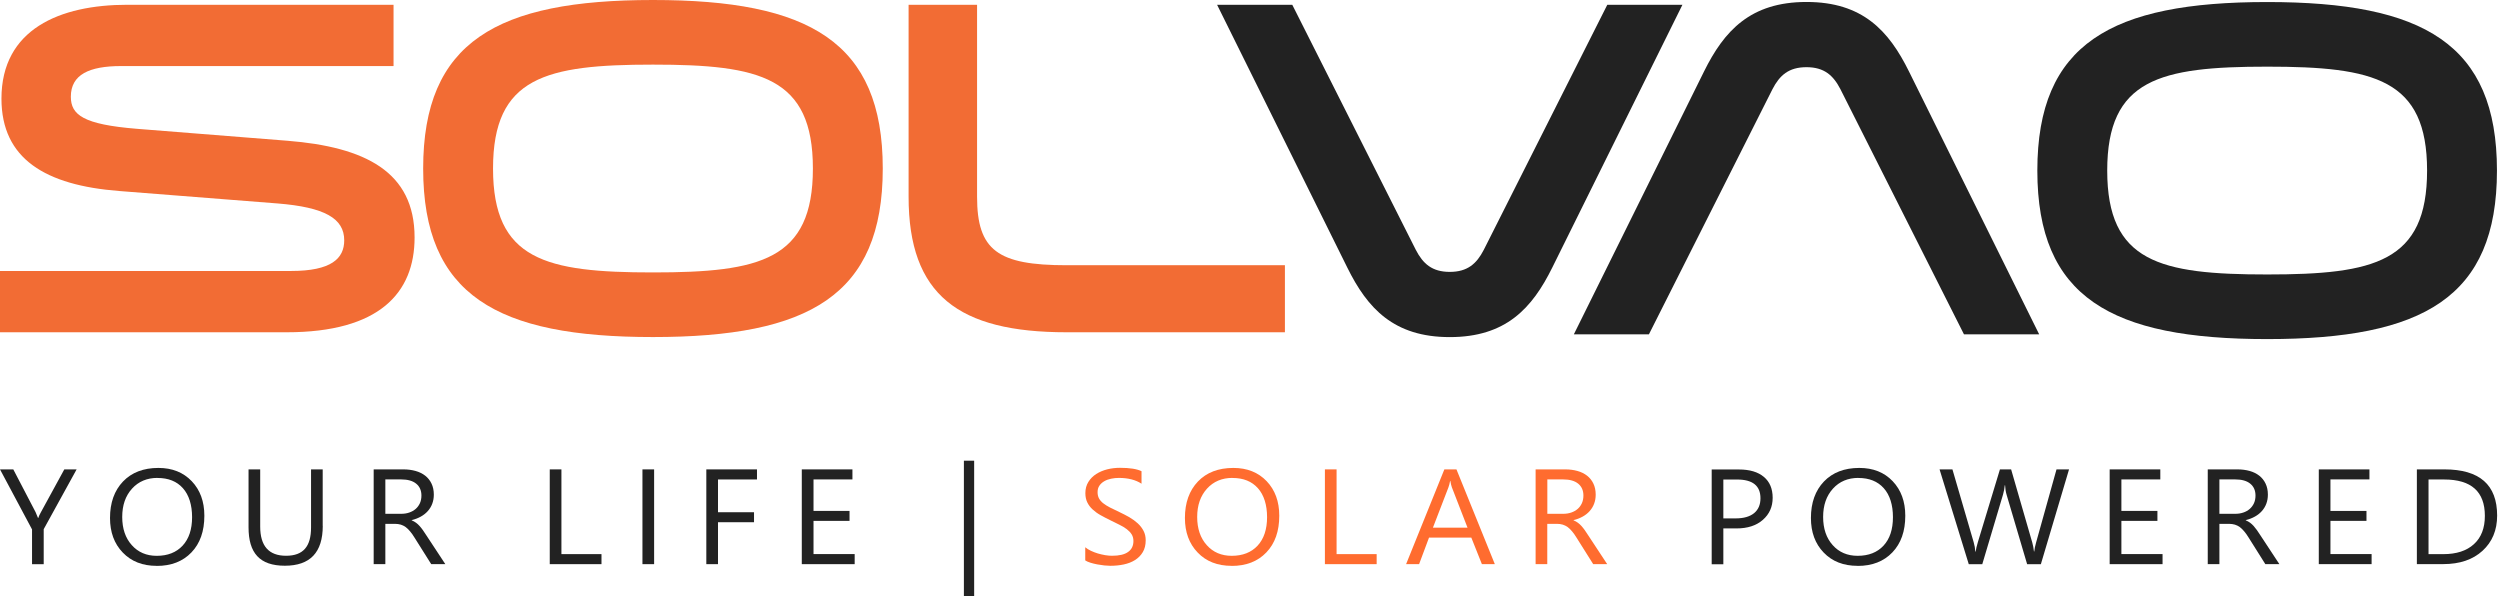
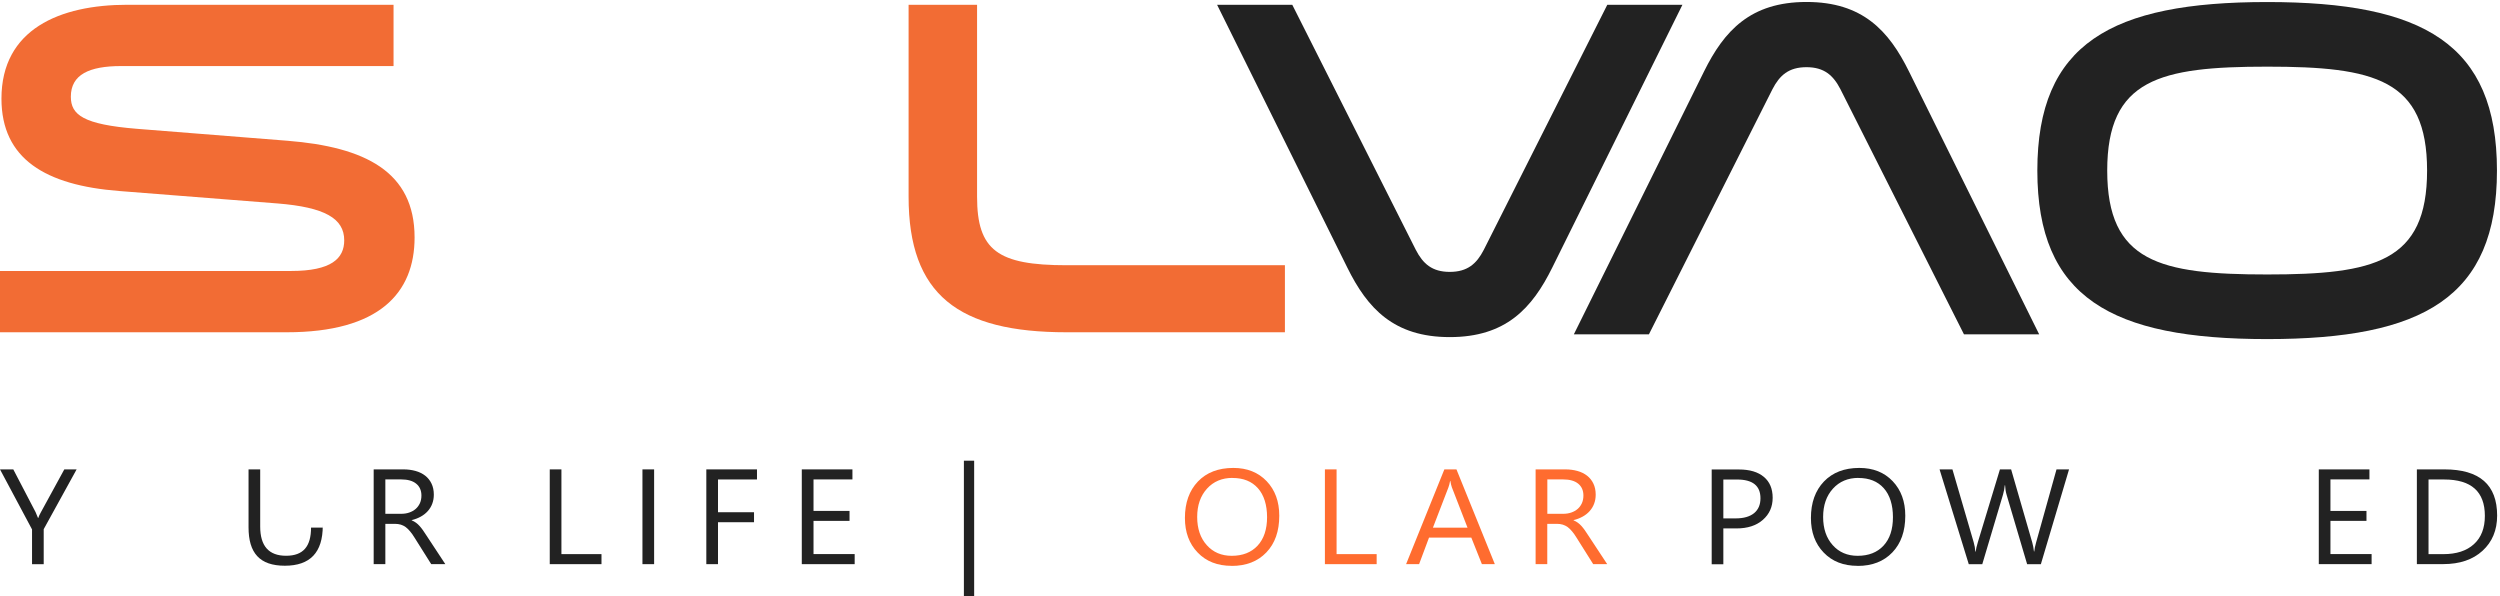
<svg xmlns="http://www.w3.org/2000/svg" fill="none" viewBox="0 0 151 36" height="36" width="151">
  <path fill="#222222" d="M123.055 10.302C123.055 2.639 127.509 0.123 136.936 0.123C146.362 0.123 150.816 2.639 150.816 10.302C150.816 17.965 146.362 20.481 136.936 20.481C127.509 20.481 123.055 17.965 123.055 10.302ZM127.276 10.302C127.276 15.826 130.455 16.578 136.936 16.578C143.416 16.578 146.596 15.826 146.596 10.302C146.596 4.778 143.416 4.026 136.936 4.026C130.455 4.026 127.276 4.778 127.276 10.302Z" />
  <path fill="#222222" d="M95.061 20.192L102.925 4.314C104.14 1.857 105.728 0.119 109.113 0.119C112.497 0.119 114.085 1.853 115.301 4.314L123.165 20.192H118.623L111.161 5.387C110.726 4.547 110.179 4.058 109.109 4.058C108.039 4.058 107.488 4.551 107.057 5.387L99.595 20.192H95.053H95.061Z" />
  <path fill="#F26C34" d="M17.582 16.367C20.01 16.367 20.791 15.615 20.791 14.516C20.791 13.187 19.605 12.519 16.772 12.289L7.199 11.537C2.749 11.19 0.088 9.601 0.088 5.958C0.088 1.763 3.614 0.288 7.692 0.288H23.77V3.99H7.316C5.378 3.99 4.279 4.512 4.279 5.841C4.279 6.94 5.031 7.517 8.269 7.78L17.378 8.503C22.033 8.879 25.041 10.354 25.041 14.344C25.041 17.699 22.901 20.069 17.319 20.069H0V16.367H17.582Z" />
-   <path fill="#F26C34" d="M53.319 10.179C53.319 17.842 48.865 20.358 39.439 20.358C30.013 20.358 25.559 17.842 25.559 10.179C25.559 2.516 30.013 0 39.439 0C48.865 0 53.319 2.516 53.319 10.179ZM49.099 10.179C49.099 4.655 45.919 3.903 39.439 3.903C32.959 3.903 29.779 4.655 29.779 10.179C29.779 15.703 32.959 16.455 39.439 16.455C45.919 16.455 49.099 15.703 49.099 10.179Z" />
  <path fill="#F26C34" d="M59.015 0.288V11.883C59.015 15.122 60.26 16.02 64.422 16.02H77.609V20.069H64.422C57.887 20.069 54.879 17.812 54.879 11.883V0.288H59.015Z" />
  <path fill="#222222" d="M101.619 0.288L93.755 16.166C92.54 18.623 90.952 20.361 87.567 20.361C84.183 20.361 82.595 18.627 81.379 16.166L73.512 0.288H78.053L85.516 15.093C85.95 15.932 86.498 16.422 87.567 16.422C88.637 16.422 89.188 15.929 89.619 15.093L97.081 0.288H101.623H101.619Z" />
  <path fill="#222222" d="M4.626 28.355L2.64 31.962V34.076H1.935V31.976L0 28.351H0.803L2.15 30.936C2.169 30.969 2.216 31.085 2.296 31.286H2.311C2.34 31.195 2.391 31.078 2.472 30.936L3.884 28.351H4.633L4.626 28.355Z" />
-   <path fill="#222222" d="M9.467 34.178C8.612 34.178 7.93 33.911 7.415 33.374C6.9 32.841 6.645 32.144 6.645 31.286C6.645 30.366 6.907 29.632 7.429 29.084C7.952 28.537 8.667 28.263 9.569 28.263C10.401 28.263 11.069 28.53 11.58 29.063C12.088 29.596 12.343 30.289 12.343 31.151C12.343 32.086 12.084 32.823 11.562 33.367C11.04 33.911 10.343 34.181 9.47 34.181L9.467 34.178ZM9.514 28.865C8.882 28.865 8.368 29.081 7.973 29.515C7.579 29.95 7.382 30.519 7.382 31.224C7.382 31.929 7.575 32.498 7.959 32.925C8.342 33.356 8.846 33.572 9.467 33.572C10.127 33.572 10.649 33.367 11.029 32.958C11.409 32.549 11.602 31.976 11.602 31.239C11.602 30.501 11.416 29.899 11.047 29.486C10.679 29.073 10.168 28.869 9.518 28.869L9.514 28.865Z" />
-   <path fill="#222222" d="M19.495 31.761C19.495 33.367 18.732 34.17 17.206 34.17C15.68 34.17 15.012 33.396 15.012 31.852V28.351H15.716V31.808C15.716 32.98 16.238 33.568 17.279 33.568C18.319 33.568 18.787 33.002 18.787 31.866V28.351H19.491V31.761H19.495Z" />
+   <path fill="#222222" d="M19.495 31.761C19.495 33.367 18.732 34.17 17.206 34.17C15.68 34.17 15.012 33.396 15.012 31.852V28.351H15.716V31.808C15.716 32.98 16.238 33.568 17.279 33.568C18.319 33.568 18.787 33.002 18.787 31.866H19.491V31.761H19.495Z" />
  <path fill="#222222" d="M26.886 34.075H26.046L25.038 32.473C24.947 32.323 24.856 32.195 24.768 32.093C24.68 31.987 24.593 31.903 24.502 31.834C24.41 31.768 24.312 31.721 24.209 31.688C24.104 31.658 23.987 31.64 23.855 31.64H23.275V34.075H22.57V28.351H24.37C24.633 28.351 24.878 28.384 25.1 28.446C25.323 28.508 25.517 28.603 25.681 28.73C25.845 28.858 25.973 29.019 26.064 29.209C26.155 29.398 26.203 29.621 26.203 29.877C26.203 30.078 26.17 30.26 26.108 30.424C26.046 30.592 25.955 30.738 25.838 30.87C25.721 31.001 25.582 31.111 25.418 31.202C25.254 31.293 25.071 31.366 24.867 31.414V31.428C24.969 31.472 25.056 31.52 25.13 31.575C25.203 31.629 25.276 31.695 25.341 31.768C25.407 31.841 25.476 31.929 25.542 32.02C25.608 32.115 25.681 32.224 25.761 32.349L26.893 34.068L26.886 34.075ZM23.275 28.96V31.034H24.231C24.407 31.034 24.571 31.009 24.721 30.957C24.87 30.906 24.998 30.833 25.108 30.738C25.217 30.643 25.301 30.527 25.363 30.392C25.425 30.253 25.454 30.099 25.454 29.931C25.454 29.625 25.349 29.387 25.14 29.216C24.932 29.044 24.629 28.957 24.235 28.957H23.268L23.275 28.96Z" />
  <path fill="#222222" d="M36.33 34.075H33.205V28.351H33.91V33.469H36.33V34.075Z" />
  <path fill="#222222" d="M39.509 34.075H38.804V28.351H39.509V34.075Z" />
  <path fill="#222222" d="M45.722 28.96H43.367V30.939H45.543V31.542H43.367V34.075H42.662V28.351H45.722V28.957V28.96Z" />
  <path fill="#222222" d="M51.622 34.075H48.428V28.351H51.487V28.957H49.136V30.859H51.312V31.461H49.136V33.466H51.622V34.072V34.075Z" />
  <path fill="#222222" d="M58.839 36H58.219V27.826H58.839V36Z" />
-   <path fill="#FF6C2F" d="M65.549 33.846V33.054C65.644 33.134 65.757 33.207 65.892 33.269C66.023 33.331 66.166 33.386 66.312 33.43C66.458 33.473 66.608 33.506 66.754 33.532C66.903 33.557 67.038 33.568 67.166 33.568C67.601 33.568 67.925 33.492 68.137 33.338C68.353 33.185 68.459 32.966 68.459 32.678C68.459 32.524 68.422 32.389 68.353 32.276C68.283 32.163 68.181 32.057 68.057 31.962C67.933 31.867 67.783 31.776 67.608 31.692C67.433 31.608 67.25 31.513 67.053 31.418C66.841 31.316 66.648 31.213 66.465 31.111C66.283 31.009 66.126 30.892 65.991 30.768C65.856 30.644 65.75 30.502 65.673 30.345C65.596 30.188 65.556 30.001 65.556 29.786C65.556 29.527 65.618 29.3 65.739 29.107C65.859 28.913 66.016 28.756 66.213 28.629C66.41 28.504 66.633 28.41 66.881 28.347C67.133 28.285 67.389 28.256 67.648 28.256C68.243 28.256 68.674 28.326 68.948 28.461V29.216C68.594 28.983 68.137 28.866 67.579 28.866C67.425 28.866 67.272 28.881 67.115 28.913C66.958 28.946 66.823 28.994 66.703 29.063C66.582 29.132 66.483 29.22 66.407 29.33C66.33 29.439 66.294 29.57 66.294 29.727C66.294 29.873 66.323 30.001 66.381 30.107C66.44 30.213 66.524 30.312 66.637 30.399C66.75 30.487 66.885 30.571 67.046 30.655C67.206 30.739 67.392 30.826 67.604 30.925C67.82 31.027 68.024 31.133 68.218 31.243C68.411 31.356 68.579 31.48 68.725 31.615C68.871 31.75 68.984 31.9 69.072 32.068C69.159 32.236 69.2 32.422 69.2 32.634C69.2 32.915 69.141 33.156 69.024 33.349C68.908 33.546 68.751 33.703 68.553 33.828C68.356 33.952 68.13 34.039 67.871 34.094C67.612 34.149 67.341 34.174 67.057 34.174C66.962 34.174 66.845 34.167 66.703 34.153C66.564 34.138 66.418 34.116 66.275 34.09C66.129 34.061 65.991 34.028 65.863 33.988C65.735 33.948 65.629 33.901 65.549 33.849V33.846Z" />
  <path fill="#FF6C2F" d="M74.391 34.177C73.537 34.177 72.854 33.911 72.34 33.374C71.825 32.841 71.569 32.144 71.569 31.286C71.569 30.366 71.832 29.632 72.354 29.084C72.876 28.537 73.592 28.263 74.494 28.263C75.326 28.263 75.994 28.529 76.505 29.062C77.013 29.595 77.268 30.289 77.268 31.151C77.268 32.085 77.009 32.823 76.487 33.367C75.965 33.911 75.268 34.181 74.395 34.181L74.391 34.177ZM74.442 28.865C73.811 28.865 73.296 29.081 72.902 29.515C72.508 29.95 72.31 30.519 72.31 31.224C72.31 31.928 72.504 32.498 72.887 32.925C73.271 33.356 73.774 33.571 74.395 33.571C75.056 33.571 75.578 33.367 75.958 32.958C76.337 32.549 76.531 31.976 76.531 31.238C76.531 30.501 76.345 29.898 75.976 29.486C75.607 29.073 75.096 28.869 74.446 28.869L74.442 28.865Z" />
  <path fill="#FF6C2F" d="M83.15 34.075H80.024V28.351H80.729V33.469H83.15V34.075Z" />
  <path fill="#FF6C2F" d="M90.288 34.075H89.507L88.868 32.473H86.312L85.713 34.075H84.928L87.239 28.351H87.97L90.288 34.075ZM88.638 31.87L87.692 29.431C87.663 29.351 87.63 29.223 87.601 29.048H87.586C87.557 29.212 87.524 29.336 87.488 29.431L86.549 31.87H88.638Z" />
  <path fill="#FF6C2F" d="M97.07 34.075H96.23L95.222 32.473C95.131 32.323 95.04 32.195 94.952 32.093C94.865 31.987 94.777 31.903 94.686 31.834C94.594 31.768 94.496 31.721 94.39 31.688C94.284 31.655 94.167 31.64 94.036 31.64H93.455V34.075H92.751V28.351H94.547C94.81 28.351 95.054 28.384 95.277 28.446C95.5 28.508 95.693 28.603 95.858 28.73C96.022 28.858 96.15 29.019 96.241 29.209C96.332 29.398 96.38 29.621 96.38 29.877C96.38 30.078 96.347 30.26 96.285 30.424C96.223 30.592 96.131 30.738 96.015 30.87C95.898 31.001 95.759 31.111 95.595 31.202C95.43 31.293 95.248 31.366 95.043 31.414V31.428C95.146 31.472 95.233 31.52 95.306 31.575C95.379 31.629 95.452 31.695 95.518 31.768C95.584 31.841 95.653 31.929 95.719 32.02C95.785 32.111 95.858 32.224 95.938 32.349L97.07 34.068V34.075ZM93.459 28.96V31.034H94.415C94.591 31.034 94.755 31.009 94.905 30.957C95.054 30.906 95.182 30.833 95.292 30.738C95.401 30.643 95.485 30.527 95.547 30.392C95.609 30.253 95.638 30.099 95.638 29.931C95.638 29.625 95.533 29.387 95.325 29.216C95.116 29.044 94.813 28.957 94.419 28.957H93.452L93.459 28.96Z" />
  <path fill="#222222" d="M104.09 31.917V34.082H103.386V28.357H105.04C105.682 28.357 106.182 28.507 106.536 28.803C106.891 29.098 107.069 29.522 107.069 30.066C107.069 30.61 106.872 31.052 106.478 31.398C106.084 31.745 105.554 31.917 104.883 31.917H104.087H104.09ZM104.09 28.963V31.311H104.831C105.317 31.311 105.689 31.205 105.949 30.993C106.204 30.782 106.332 30.482 106.332 30.095C106.332 29.339 105.861 28.963 104.919 28.963H104.09Z" />
  <path fill="#222222" d="M112.202 34.177C111.347 34.177 110.665 33.911 110.15 33.374C109.635 32.841 109.38 32.144 109.38 31.286C109.38 30.366 109.643 29.632 110.165 29.084C110.69 28.537 111.402 28.263 112.304 28.263C113.136 28.263 113.808 28.529 114.316 29.062C114.823 29.595 115.079 30.289 115.079 31.151C115.079 32.085 114.819 32.823 114.297 33.367C113.775 33.911 113.078 34.181 112.205 34.181L112.202 34.177ZM112.249 28.865C111.618 28.865 111.103 29.081 110.709 29.515C110.314 29.95 110.117 30.519 110.117 31.224C110.117 31.928 110.311 32.498 110.694 32.925C111.077 33.356 111.581 33.571 112.202 33.571C112.863 33.571 113.385 33.367 113.764 32.958C114.144 32.549 114.334 31.976 114.334 31.238C114.334 30.501 114.148 29.898 113.779 29.486C113.41 29.073 112.899 28.869 112.249 28.869V28.865Z" />
  <path fill="#222222" d="M124.969 28.355L123.268 34.079H122.439L121.202 29.895C121.147 29.716 121.118 29.523 121.107 29.311H121.088C121.07 29.508 121.034 29.698 120.979 29.884L119.73 34.076H118.913L117.149 28.351H117.927L119.208 32.743C119.263 32.926 119.296 33.119 119.31 33.316H119.332C119.347 33.174 119.391 32.984 119.464 32.743L120.796 28.351H121.472L122.75 32.772C122.793 32.926 122.826 33.101 122.852 33.309H122.87C122.881 33.17 122.917 32.988 122.983 32.758L124.213 28.351H124.976L124.969 28.355Z" />
-   <path fill="#222222" d="M130.618 34.075H127.424V28.351H130.483V28.957H128.132V30.859H130.308V31.461H128.132V33.466H130.618V34.072V34.075Z" />
-   <path fill="#222222" d="M137.667 34.075H136.827L135.819 32.473C135.728 32.323 135.637 32.195 135.549 32.093C135.461 31.987 135.374 31.903 135.283 31.834C135.191 31.768 135.093 31.721 134.987 31.688C134.881 31.658 134.764 31.64 134.633 31.64H134.052V34.075H133.348V28.351H135.148C135.41 28.351 135.655 28.384 135.878 28.445C136.1 28.508 136.294 28.602 136.458 28.73C136.622 28.858 136.75 29.019 136.841 29.209C136.933 29.398 136.98 29.621 136.98 29.877C136.98 30.078 136.947 30.26 136.885 30.424C136.823 30.592 136.732 30.738 136.615 30.87C136.498 31.001 136.36 31.111 136.195 31.202C136.031 31.293 135.848 31.366 135.644 31.414V31.428C135.746 31.472 135.834 31.52 135.907 31.574C135.98 31.629 136.053 31.695 136.119 31.768C136.184 31.841 136.254 31.929 136.319 32.02C136.385 32.111 136.458 32.224 136.538 32.348L137.67 34.068L137.667 34.075ZM134.052 28.96V31.034H135.009C135.184 31.034 135.348 31.009 135.498 30.957C135.648 30.906 135.779 30.833 135.885 30.738C135.994 30.643 136.078 30.527 136.141 30.392C136.203 30.253 136.232 30.099 136.232 29.931C136.232 29.625 136.126 29.387 135.918 29.216C135.71 29.044 135.407 28.957 135.012 28.957H134.045L134.052 28.96Z" />
  <path fill="#222222" d="M143.249 34.075H140.055V28.351H143.114V28.957H140.759V30.859H142.935V31.461H140.759V33.466H143.245V34.072L143.249 34.075Z" />
  <path fill="#222222" d="M145.979 34.076V28.351H147.643C149.768 28.351 150.827 29.282 150.827 31.14C150.827 32.024 150.531 32.732 149.943 33.269C149.356 33.806 148.563 34.072 147.578 34.072H145.982L145.979 34.076ZM146.683 28.961V33.47H147.581C148.37 33.47 148.987 33.269 149.425 32.867C149.867 32.466 150.086 31.896 150.086 31.159C150.086 29.691 149.264 28.961 147.625 28.961H146.683Z" />
</svg>